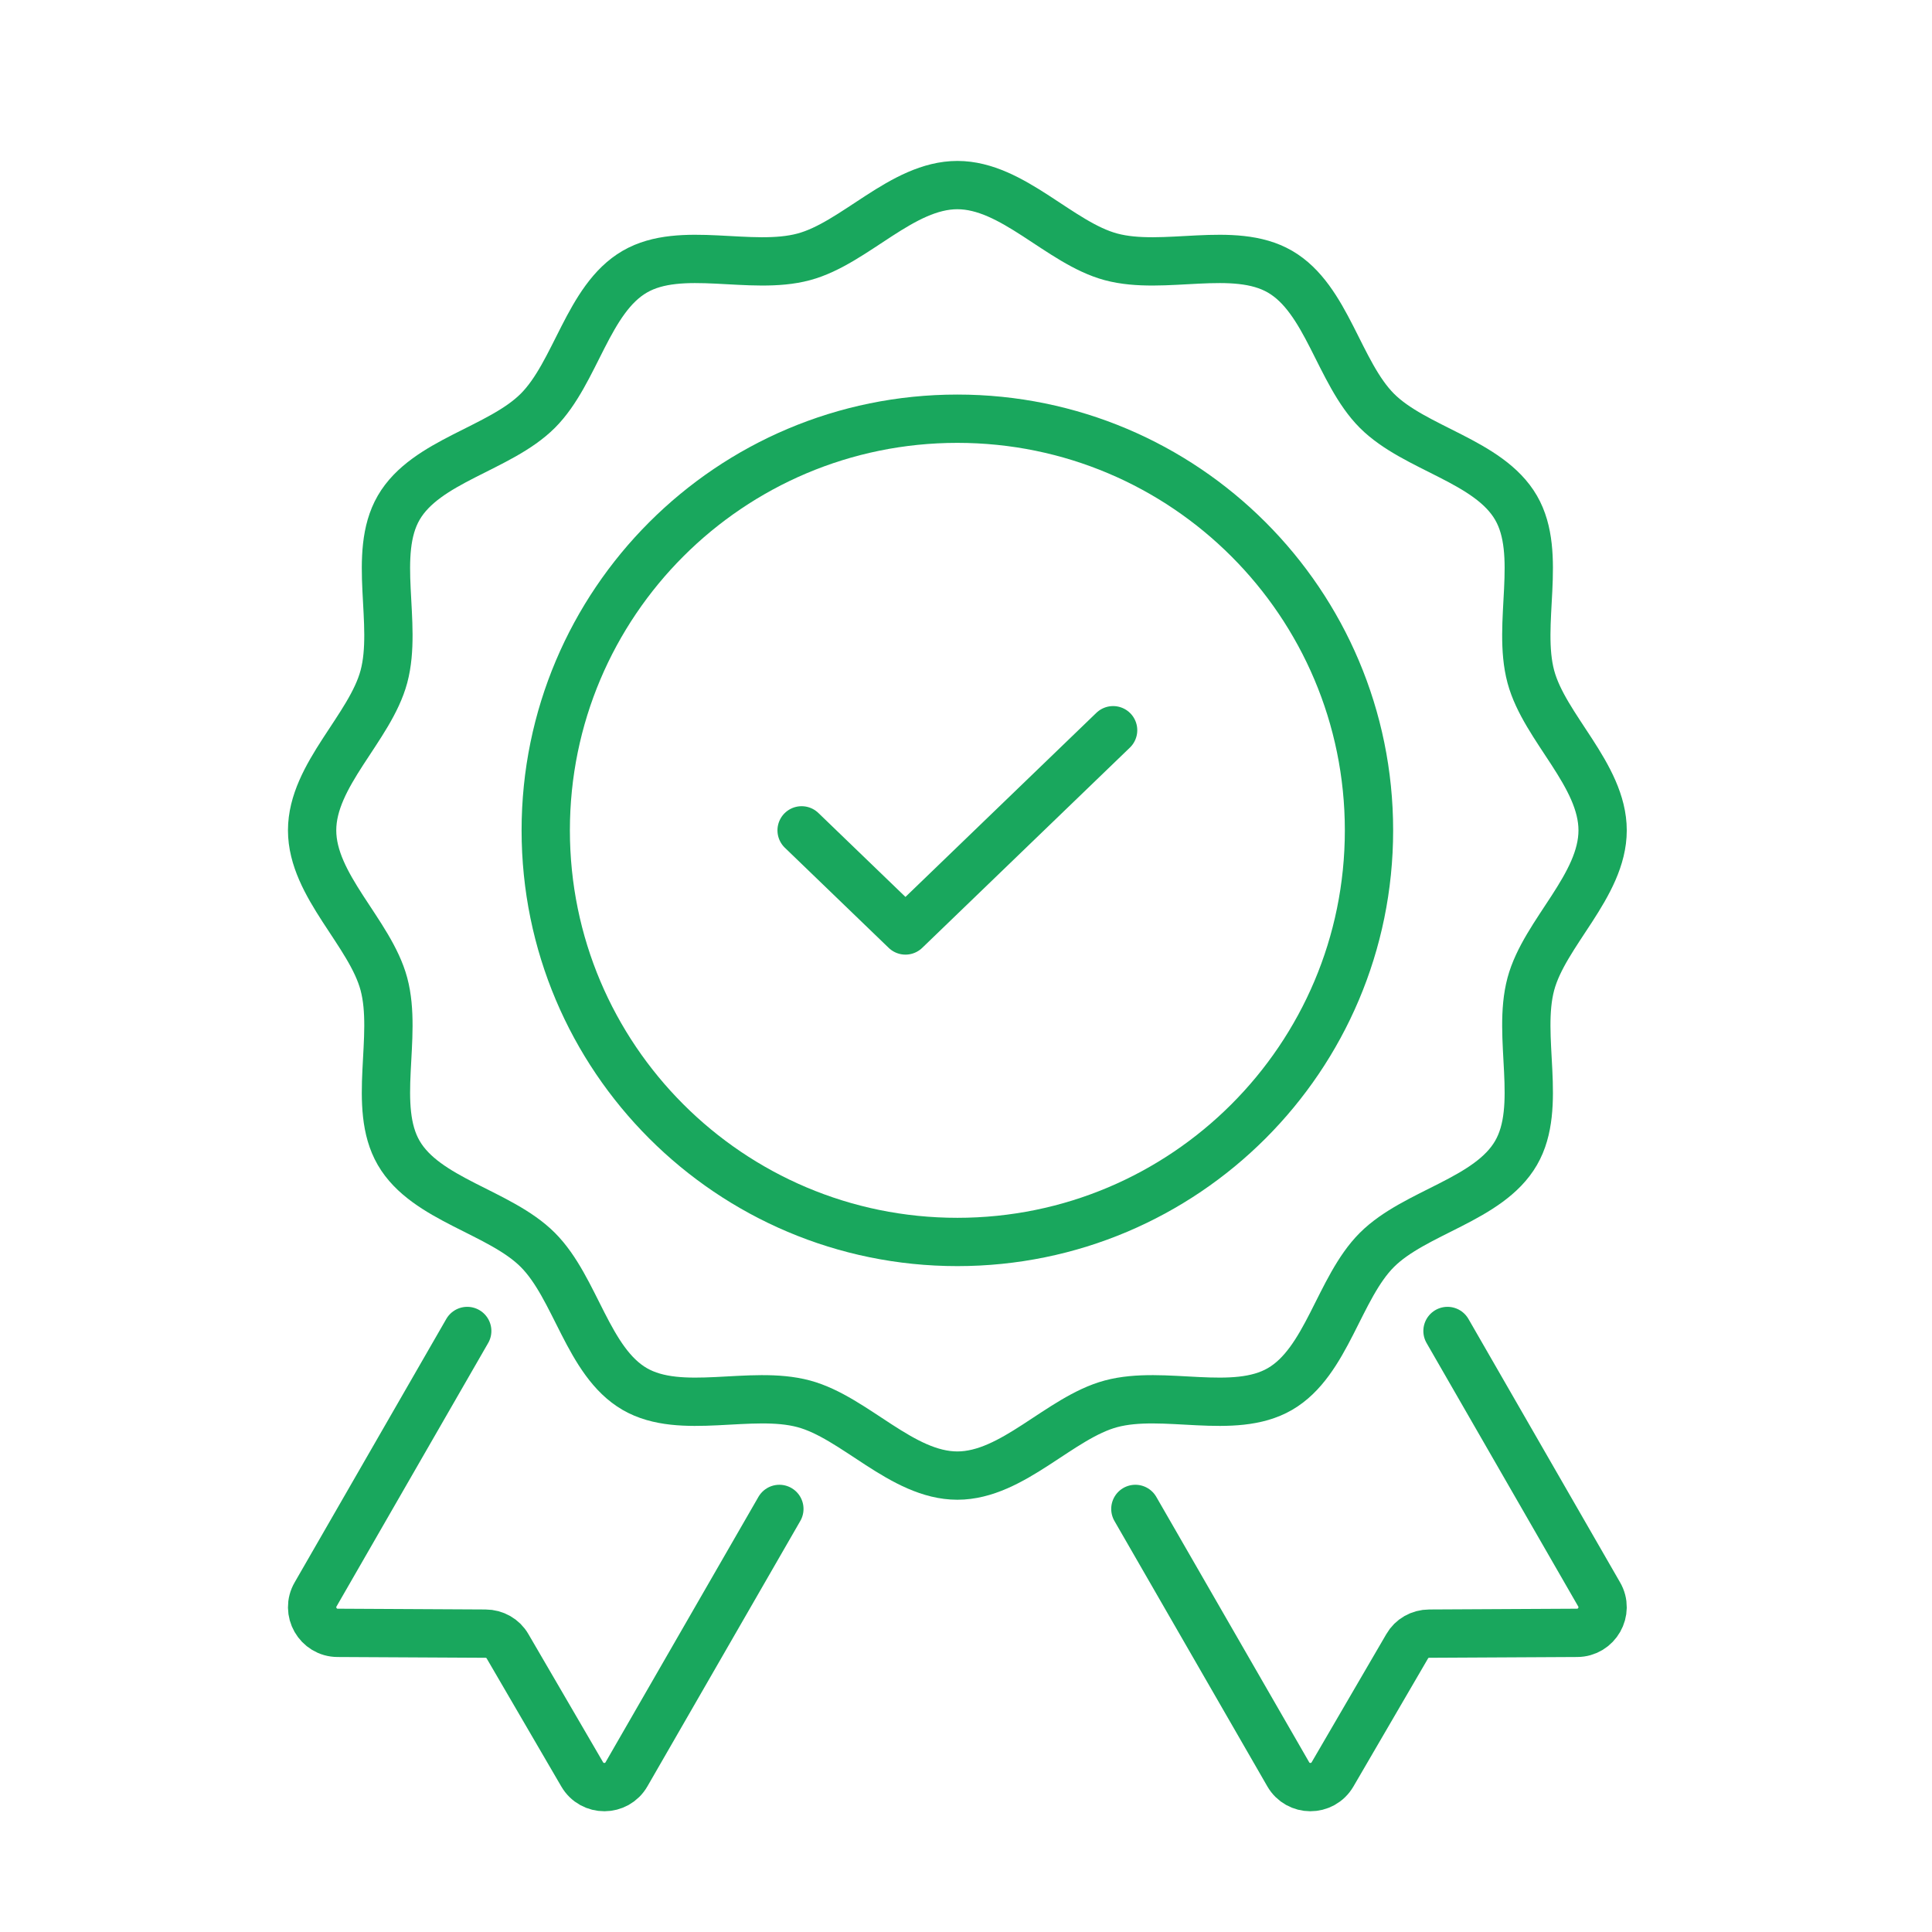
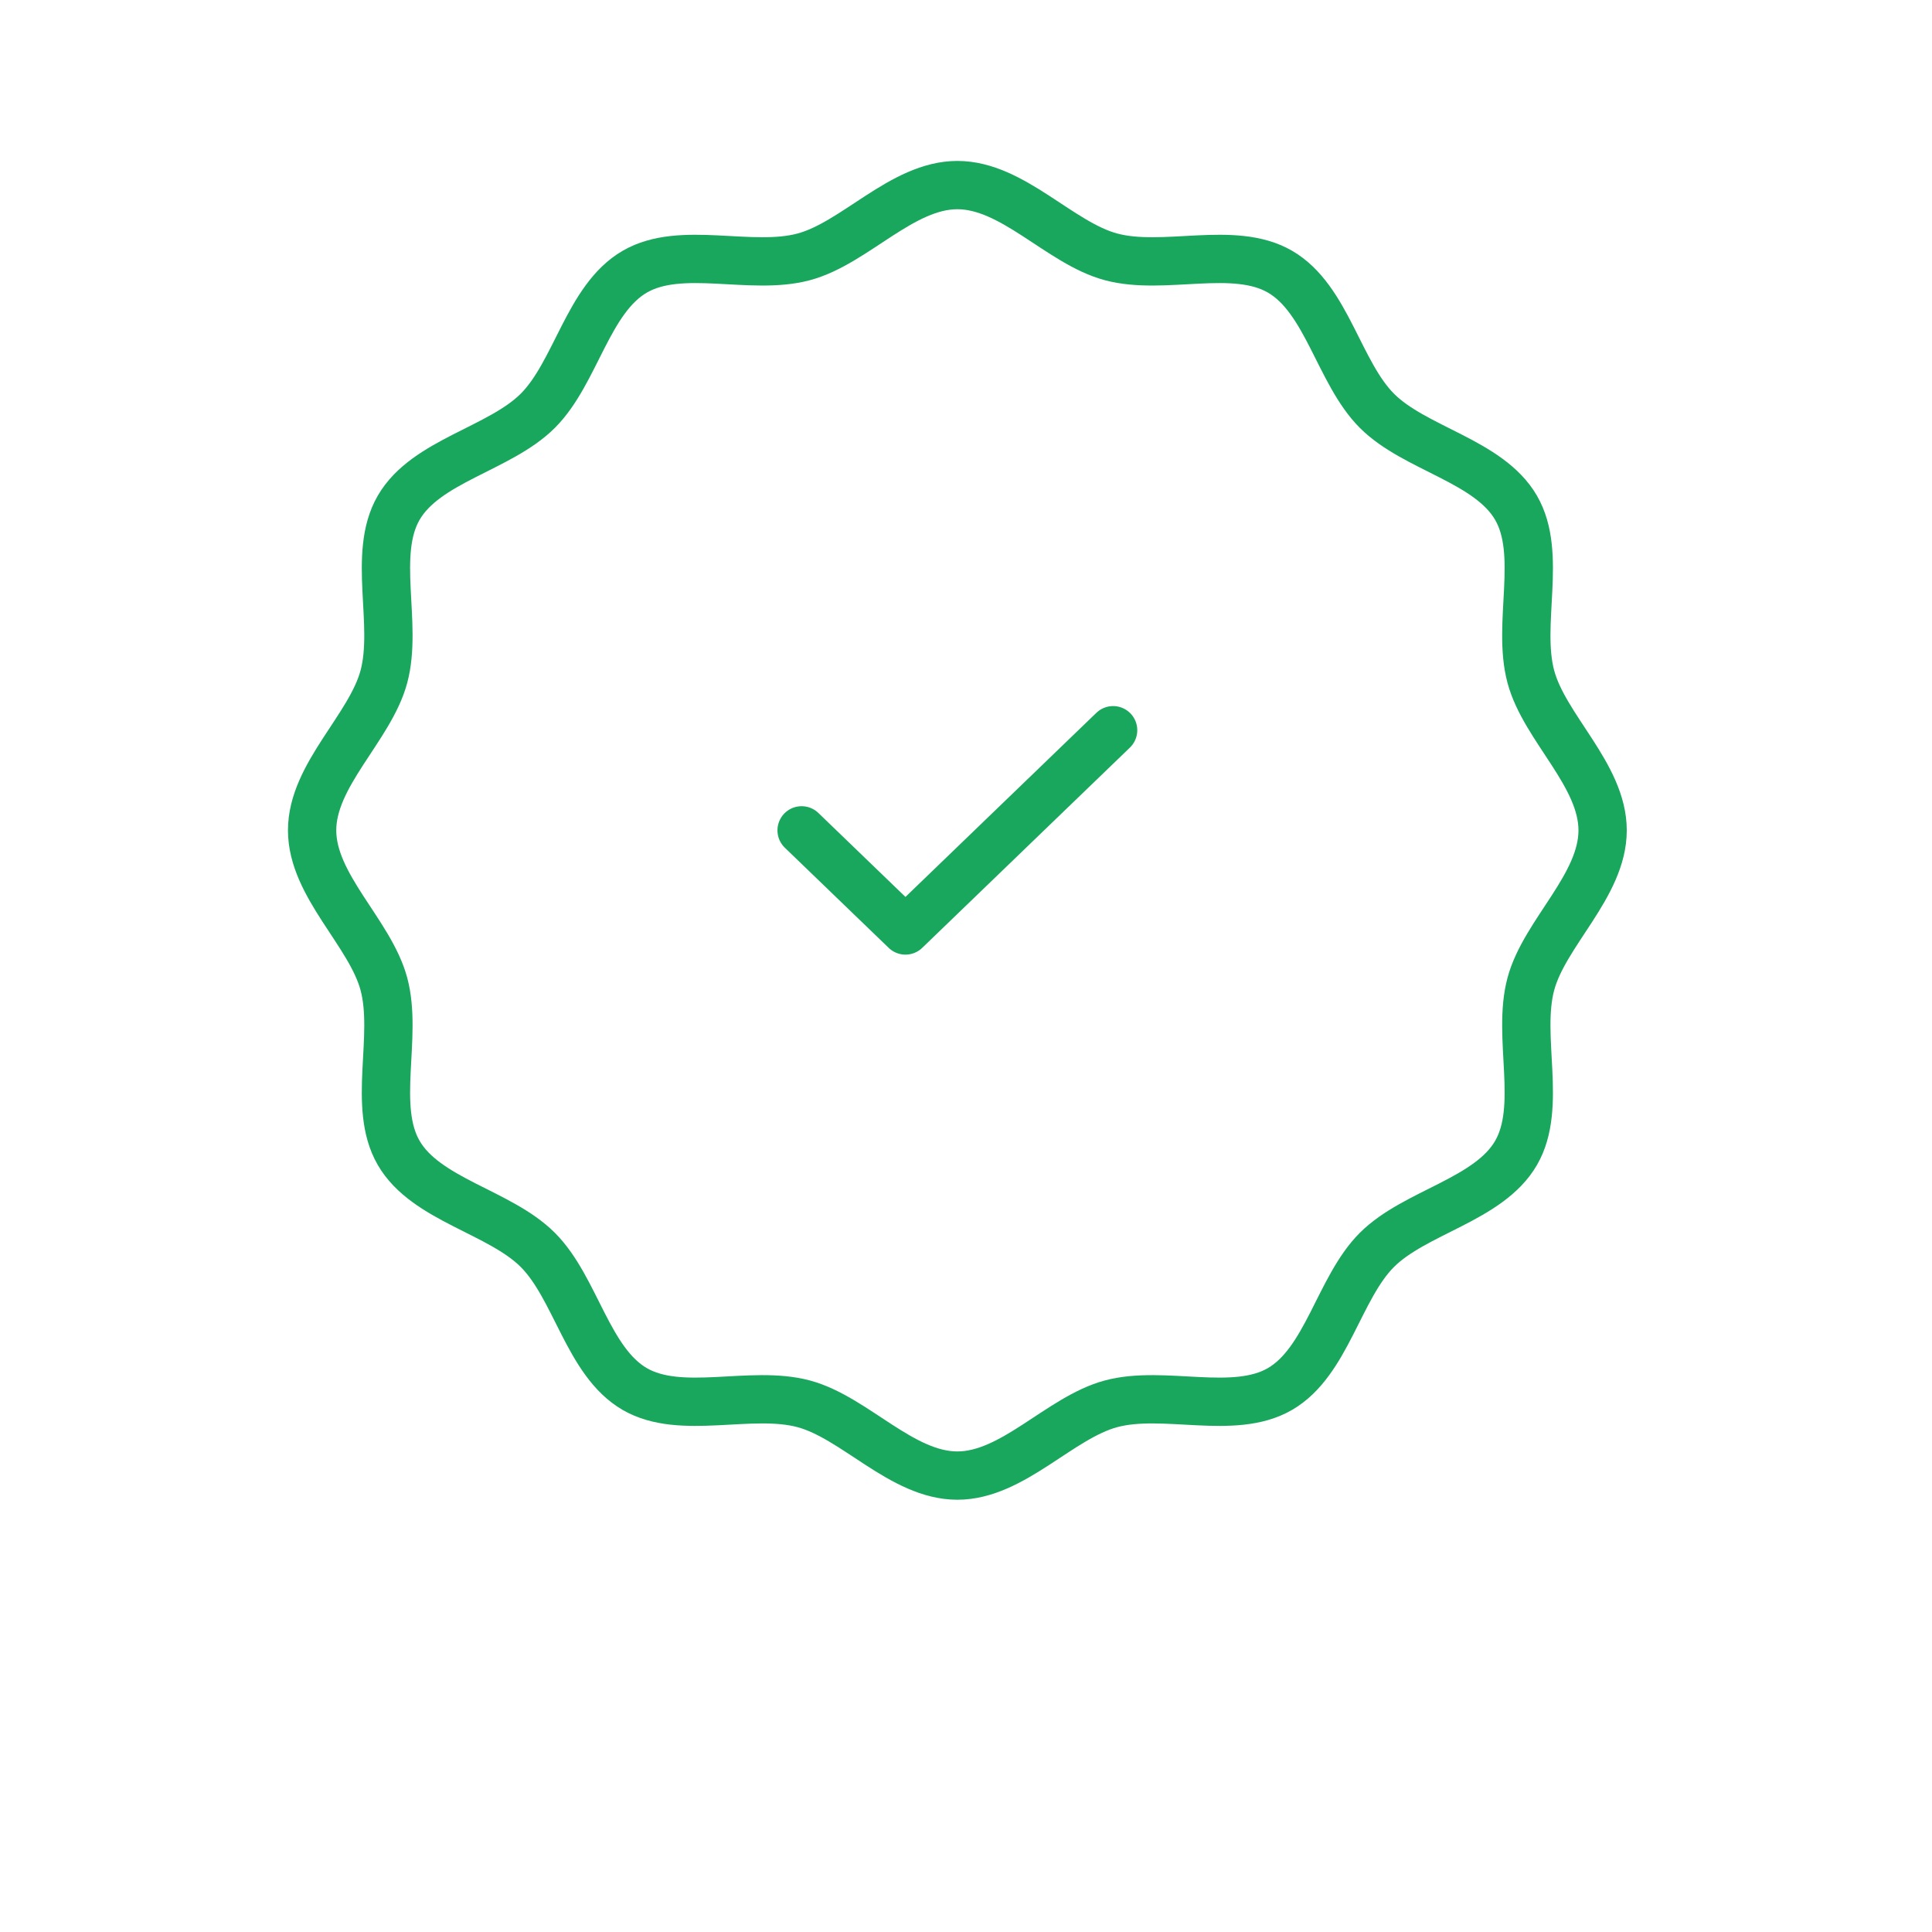
<svg xmlns="http://www.w3.org/2000/svg" width="80" height="80" viewBox="0 0 80 80" fill="none">
  <rect width="80" height="80" fill="white" />
  <path d="M39.642 61.101C37.347 61.101 35.397 58.697 33.28 58.129C31.09 57.541 28.203 58.628 26.284 57.517C24.339 56.39 23.848 53.335 22.269 51.755C20.69 50.176 17.635 49.683 16.509 47.739C15.397 45.822 16.484 42.933 15.896 40.744C15.328 38.626 12.924 36.676 12.924 34.382C12.924 32.087 15.328 30.137 15.896 28.02C16.484 25.831 15.397 22.944 16.509 21.024C17.635 19.079 20.69 18.588 22.27 17.009C23.849 15.43 24.342 12.375 26.286 11.249C28.203 10.137 31.092 11.224 33.281 10.636C35.399 10.069 37.349 7.664 39.643 7.664C41.938 7.664 43.888 10.069 46.005 10.636C48.194 11.224 51.081 10.137 53.001 11.249C54.946 12.375 55.437 15.43 57.016 17.011C58.595 18.589 61.65 19.082 62.776 21.026C63.888 22.944 62.801 25.832 63.389 28.021C63.956 30.139 66.361 32.089 66.361 34.383C66.361 36.678 63.956 38.628 63.389 40.745C62.801 42.935 63.888 45.822 62.776 47.741C61.65 49.686 58.595 50.178 57.014 51.756C55.436 53.335 54.943 56.39 52.999 57.517C51.081 58.628 48.193 57.541 46.004 58.129C43.886 58.697 41.936 61.101 39.642 61.101Z" stroke="#19A75D" stroke-width="2" stroke-linecap="round" stroke-linejoin="round" />
-   <path d="M39.642 51.427C49.056 51.427 56.687 43.796 56.687 34.383C56.687 24.969 49.056 17.338 39.642 17.338C30.229 17.338 22.598 24.969 22.598 34.383C22.598 43.796 30.229 51.427 39.642 51.427Z" stroke="#19A75D" stroke-width="2" stroke-linecap="round" stroke-linejoin="round" />
  <path d="M33.193 34.383L37.493 38.529L46.092 30.237" stroke="#19A75D" stroke-width="2" stroke-linecap="round" stroke-linejoin="round" />
-   <path d="M59.938 55.113L66.214 66.016C66.628 66.718 66.118 67.613 65.301 67.613L59.184 67.645C58.801 67.645 58.451 67.847 58.27 68.166L55.18 73.469C54.766 74.182 53.746 74.172 53.343 73.469L47.013 62.481" stroke="#19A75D" stroke-width="2" stroke-linecap="round" stroke-linejoin="round" />
-   <path d="M19.347 55.113L13.071 66.016C12.657 66.718 13.166 67.613 13.984 67.613L20.101 67.645C20.483 67.645 20.834 67.847 21.015 68.166L24.105 73.469C24.519 74.182 25.539 74.172 25.942 73.469L32.272 62.481" stroke="#19A75D" stroke-width="2" stroke-linecap="round" stroke-linejoin="round" />
</svg>